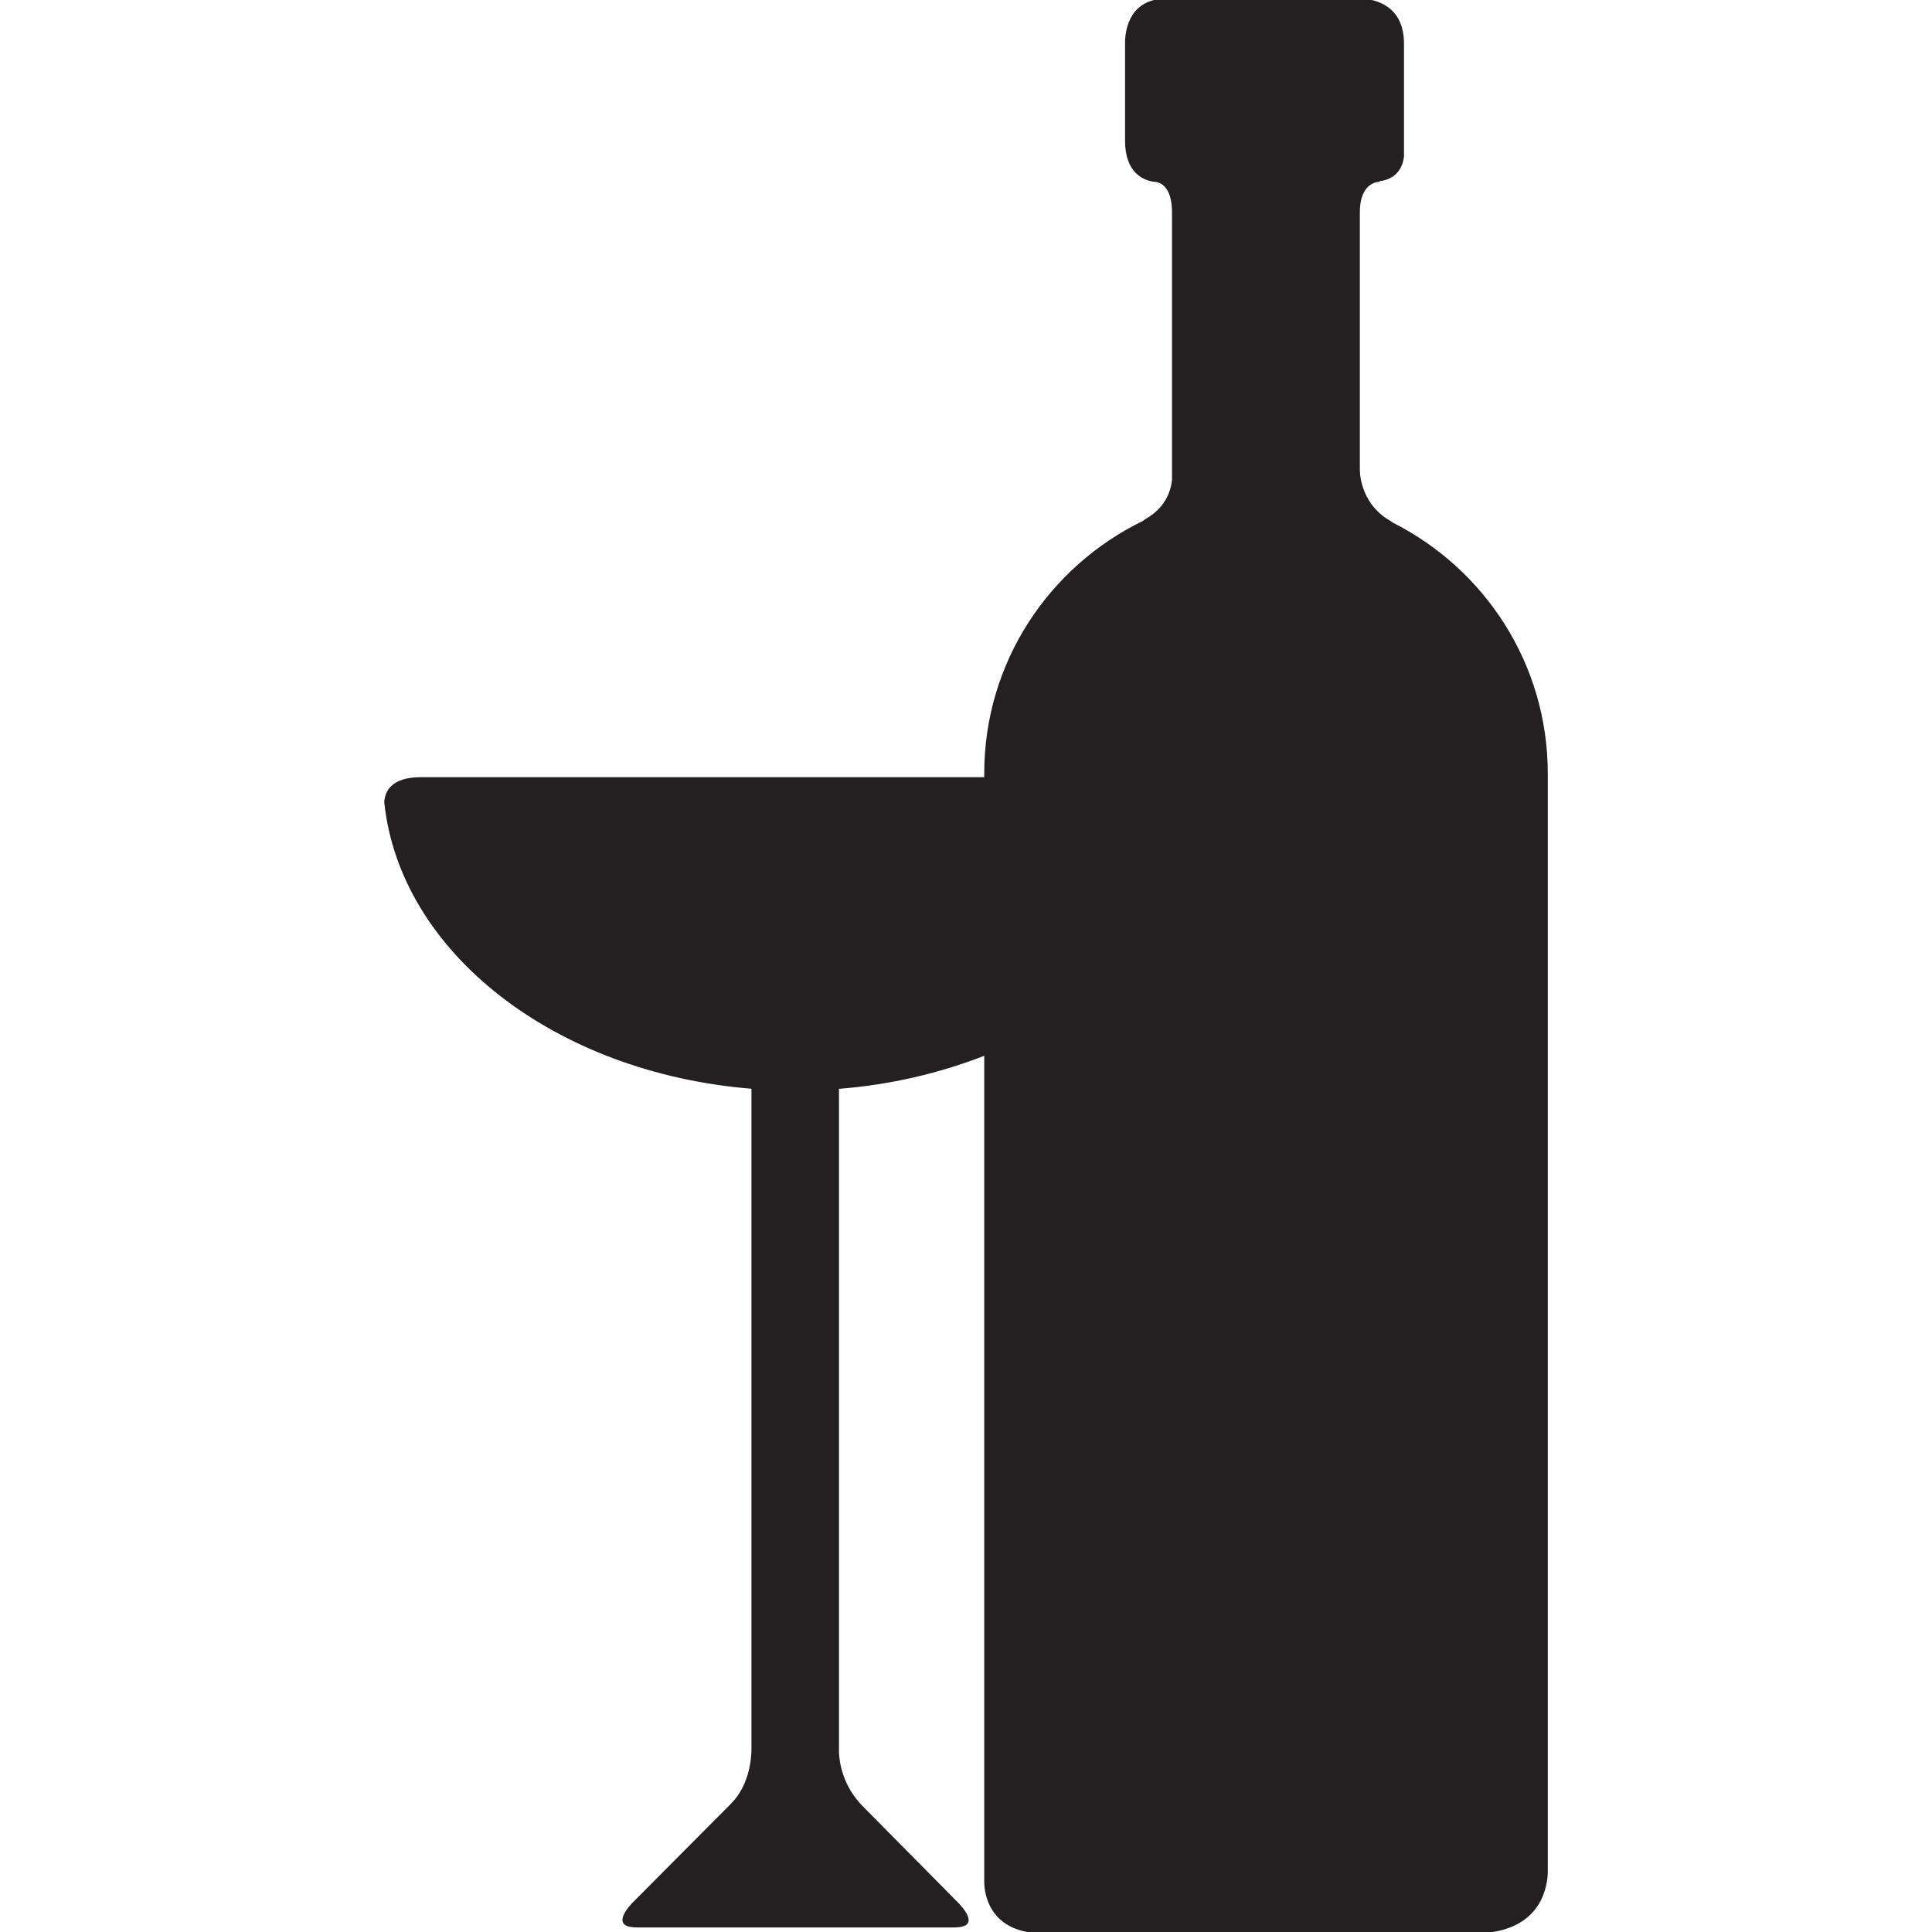
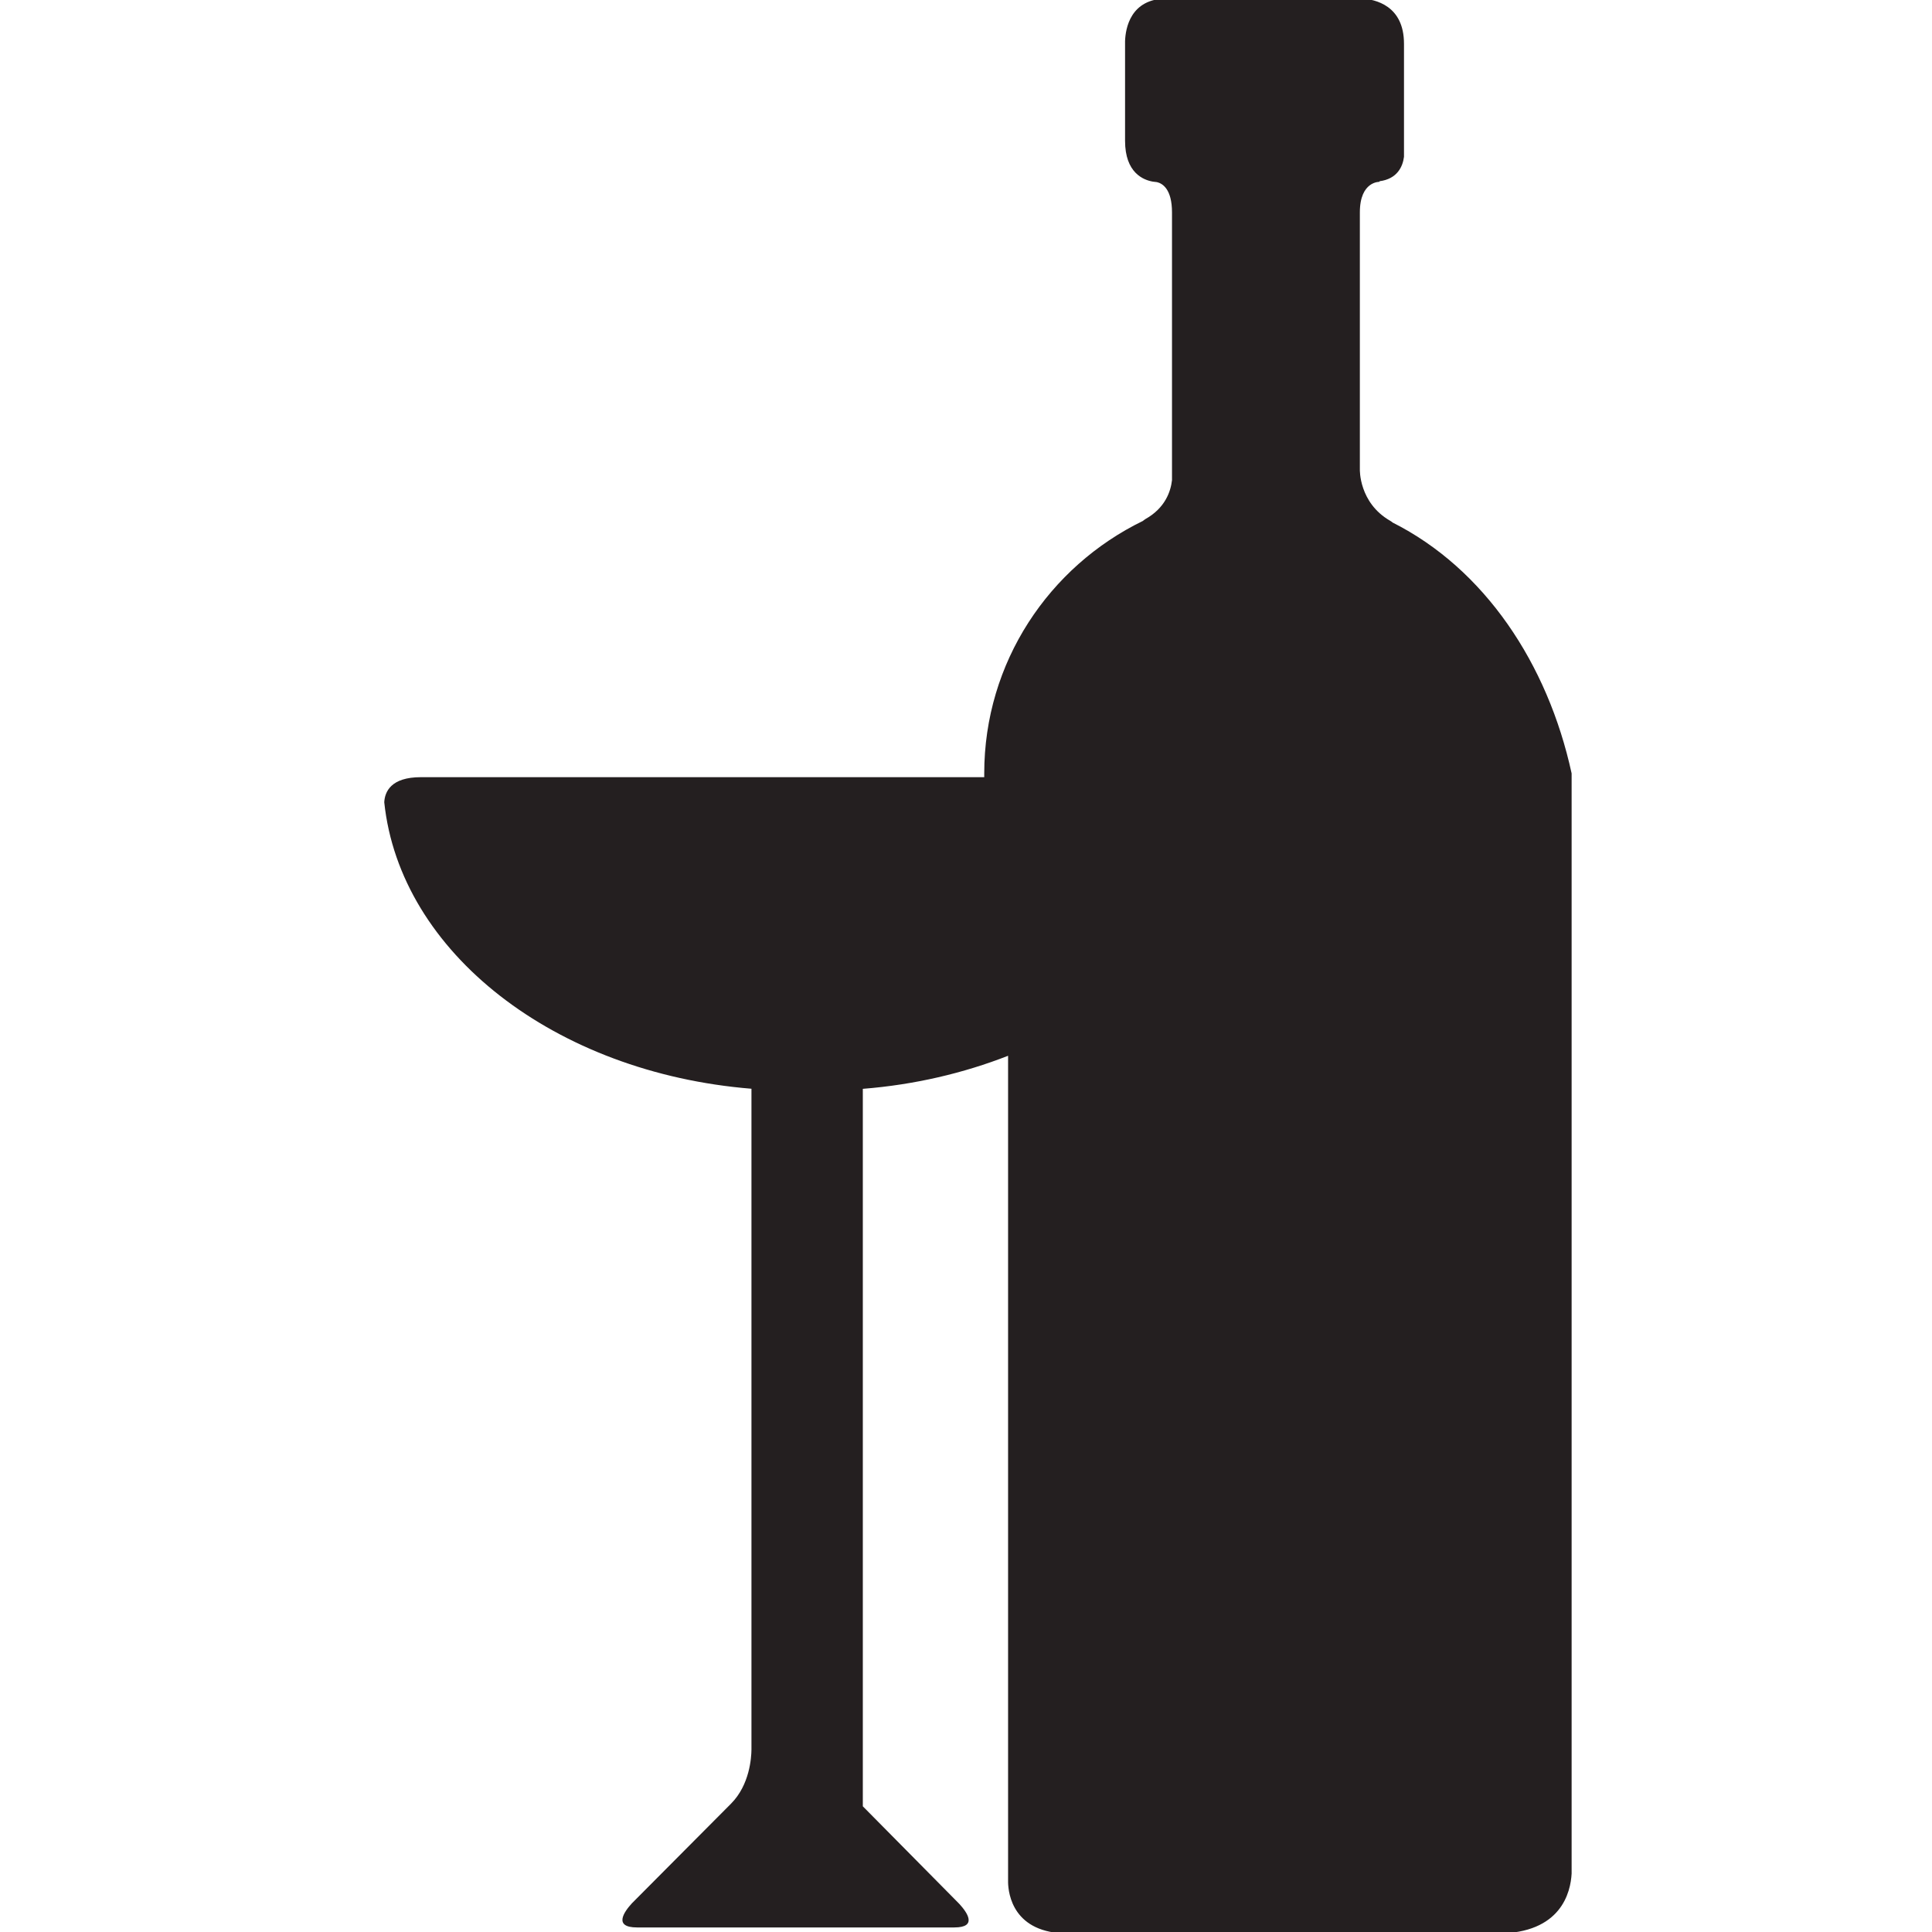
<svg xmlns="http://www.w3.org/2000/svg" enable-background="new 0 0 64 64" height="64px" id="Layer_1" version="1.1" viewBox="0 0 64 64" width="64px" xml:space="preserve">
-   <path d="M46.133,17.31c-0.023-0.019-0.043-0.037-0.08-0.057c-1.044-0.6-1.006-1.705-1.006-1.705V7.036  c0-1.042,0.657-1.013,0.657-1.013l-0.009-0.019c0.588-0.074,0.773-0.483,0.814-0.809V1.45c0-1.269-0.953-1.473-1.404-1.499H38.66  c-1.225,0-1.377,1.007-1.391,1.413v3.3c0,1.063,0.609,1.301,0.928,1.354v0h0.004c0.049,0.008,0.091,0.013,0.124,0.015  c0.181,0.043,0.499,0.226,0.499,1.003v8.869c-0.041,0.368-0.222,0.921-0.881,1.29c-0.039,0.021-0.051,0.041-0.084,0.062  c-3.105,1.511-5.255,4.679-5.255,8.364v0.124H13.943c-0.997,0-1.196,0.486-1.214,0.831c0.521,4.977,5.657,8.962,12.164,9.49v21.892  c-0.003,0.266-0.058,1.166-0.673,1.787l-3.289,3.306c-0.255,0.279-0.626,0.798,0.172,0.798h10.51c0.776,0,0.424-0.496,0.174-0.771  l-0.171-0.174l-0.003-0.003l-3.03-3.064h-0.001c-0.657-0.665-0.773-1.43-0.79-1.776V36.069c1.721-0.136,3.341-0.521,4.812-1.095  v2.706v3.892v20.789c0.009,0.371,0.164,1.688,1.992,1.688h14.209c2.129,0,2.434-1.374,2.467-1.983V25.62  C51.271,21.982,49.176,18.843,46.133,17.31z" fill="#241F20" />
+   <path d="M46.133,17.31c-0.023-0.019-0.043-0.037-0.08-0.057c-1.044-0.6-1.006-1.705-1.006-1.705V7.036  c0-1.042,0.657-1.013,0.657-1.013l-0.009-0.019c0.588-0.074,0.773-0.483,0.814-0.809V1.45c0-1.269-0.953-1.473-1.404-1.499H38.66  c-1.225,0-1.377,1.007-1.391,1.413v3.3c0,1.063,0.609,1.301,0.928,1.354v0h0.004c0.049,0.008,0.091,0.013,0.124,0.015  c0.181,0.043,0.499,0.226,0.499,1.003v8.869c-0.041,0.368-0.222,0.921-0.881,1.29c-0.039,0.021-0.051,0.041-0.084,0.062  c-3.105,1.511-5.255,4.679-5.255,8.364v0.124H13.943c-0.997,0-1.196,0.486-1.214,0.831c0.521,4.977,5.657,8.962,12.164,9.49v21.892  c-0.003,0.266-0.058,1.166-0.673,1.787l-3.289,3.306c-0.255,0.279-0.626,0.798,0.172,0.798h10.51c0.776,0,0.424-0.496,0.174-0.771  l-0.171-0.174l-0.003-0.003l-3.03-3.064h-0.001V36.069c1.721-0.136,3.341-0.521,4.812-1.095  v2.706v3.892v20.789c0.009,0.371,0.164,1.688,1.992,1.688h14.209c2.129,0,2.434-1.374,2.467-1.983V25.62  C51.271,21.982,49.176,18.843,46.133,17.31z" fill="#241F20" />
</svg>